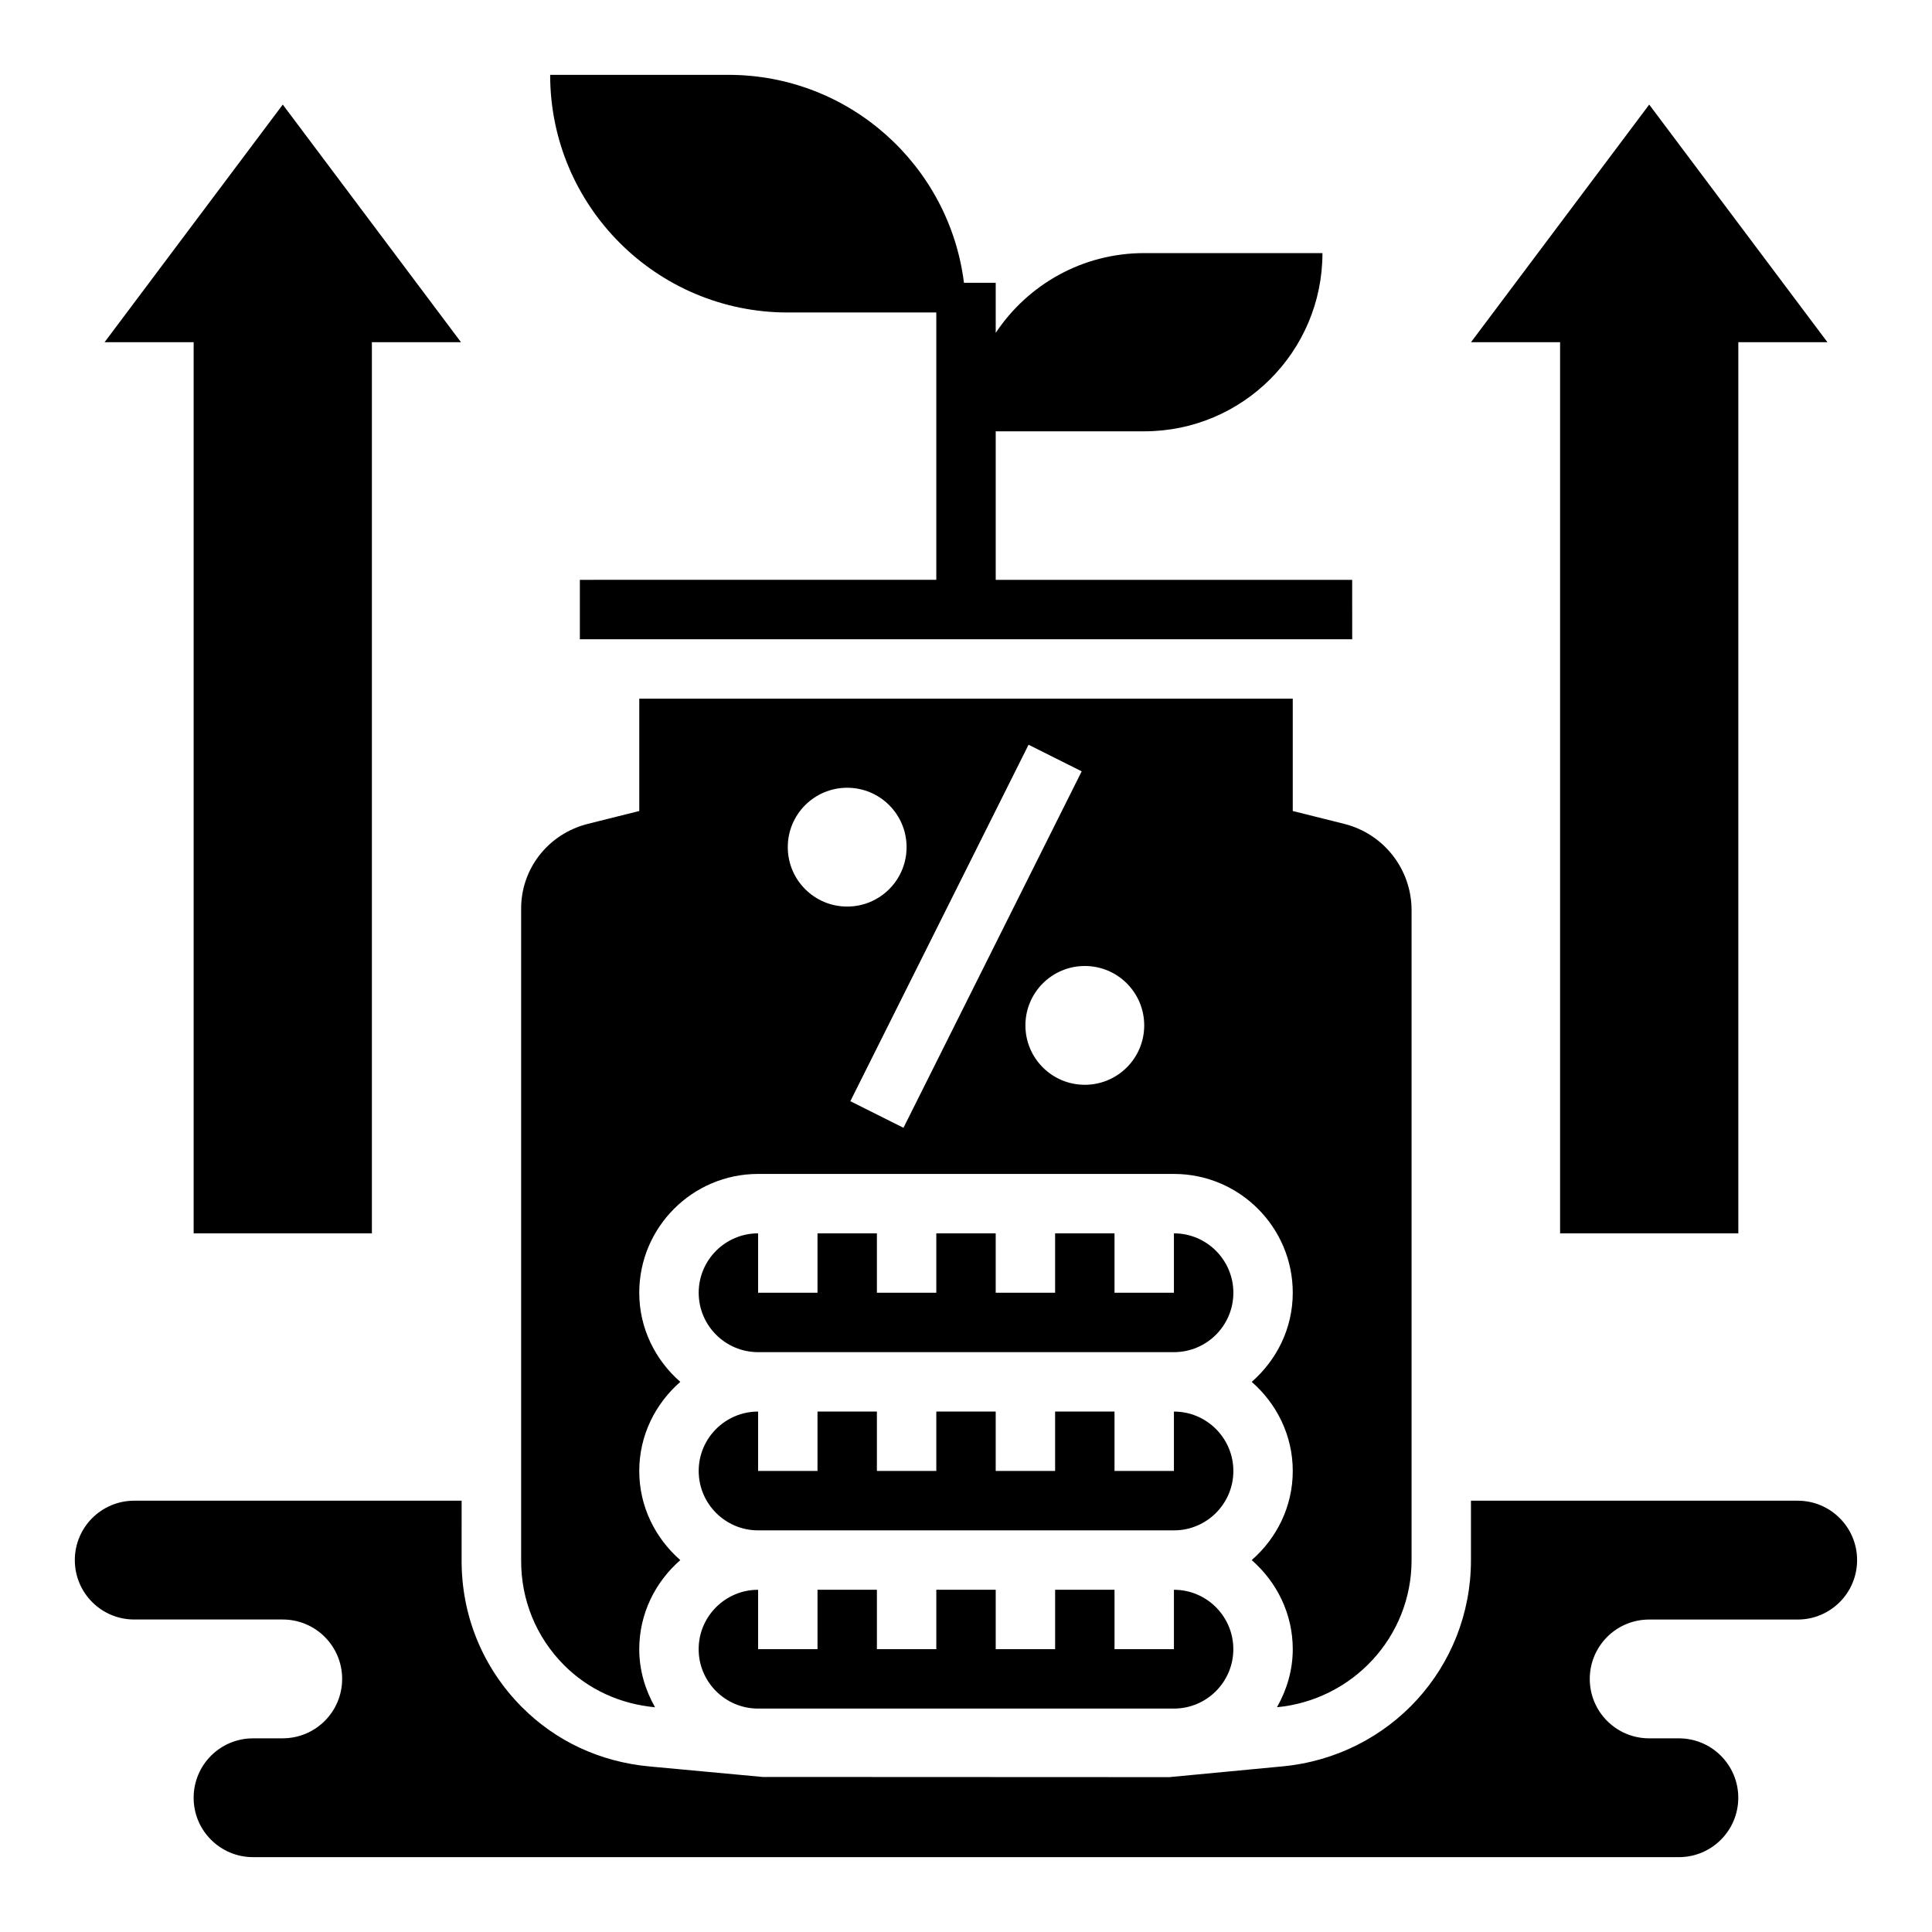
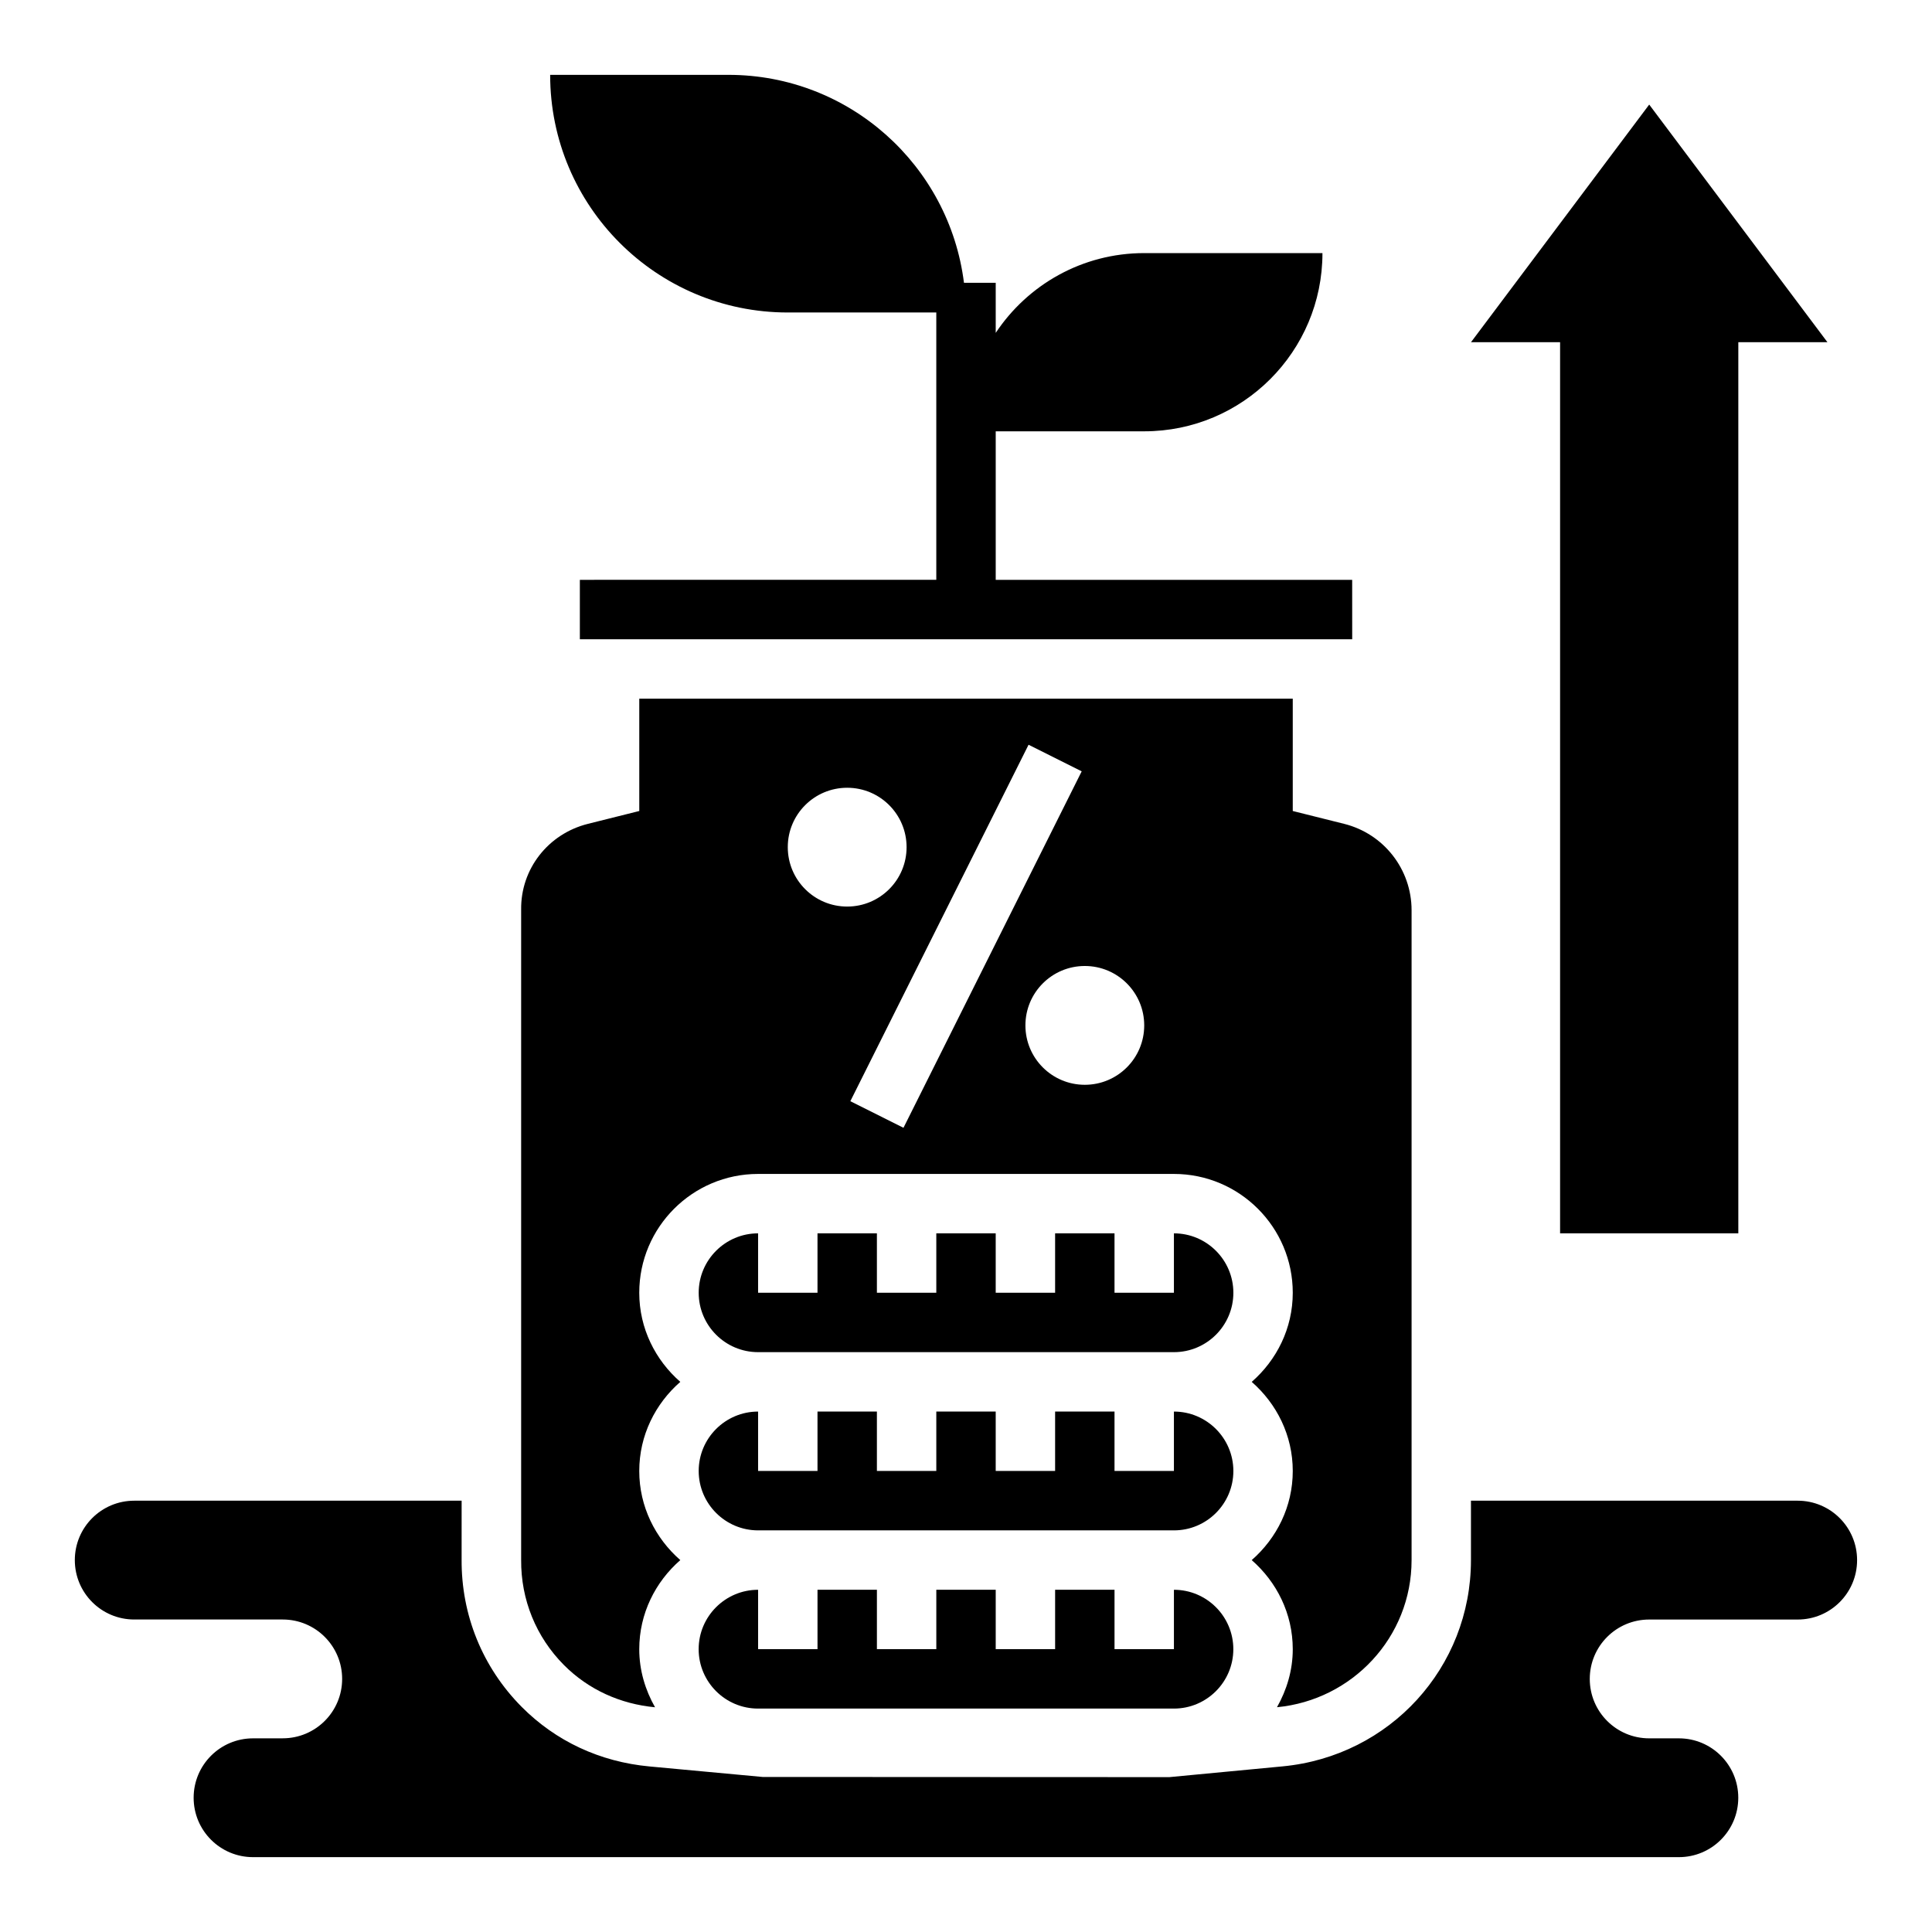
<svg xmlns="http://www.w3.org/2000/svg" fill="#000000" width="800px" height="800px" version="1.1" viewBox="144 144 512 512">
  <g>
-     <path d="m195.32 470.85h47.234v-236.16h23.617l-47.234-62.977-47.23 62.977h23.613z" />
    <path d="m329.15 581.05c0 8.684 7.062 15.742 15.742 15.742h110.21c8.684 0 15.742-7.062 15.742-15.742 0-8.684-7.062-15.742-15.742-15.742v15.742h-15.742v-15.742h-15.742v15.742h-15.742v-15.742h-15.742v15.742h-15.742v-15.742h-15.742v15.742h-15.742v-15.742c-8.691 0-15.754 7.059-15.754 15.742z" />
    <path d="m455.1 470.85v15.742h-15.742v-15.742h-15.742v15.742h-15.742v-15.742h-15.742v15.742h-15.742v-15.742h-15.742v15.742h-15.742v-15.742c-8.684 0-15.742 7.062-15.742 15.742 0 8.684 7.062 15.742 15.742 15.742h110.21c8.684 0 15.742-7.062 15.742-15.742-0.008-8.684-7.07-15.742-15.754-15.742z" />
    <path d="m455.1 518.08v15.742h-15.742v-15.742h-15.742v15.742h-15.742v-15.742h-15.742v15.742h-15.742v-15.742h-15.742v15.742h-15.742v-15.742c-8.684 0-15.742 7.062-15.742 15.742 0 8.684 7.062 15.742 15.742 15.742h110.21c8.684 0 15.742-7.062 15.742-15.742-0.008-8.68-7.07-15.742-15.754-15.742z" />
    <path d="m317.59 596.44c-2.582-4.566-4.18-9.77-4.18-15.383 0-9.445 4.266-17.84 10.879-23.617-6.613-5.777-10.879-14.168-10.879-23.613 0-9.445 4.266-17.84 10.879-23.617-6.613-5.777-10.879-14.168-10.879-23.617 0-17.367 14.121-31.488 31.488-31.488h110.21c17.367 0 31.488 14.121 31.488 31.488 0 9.445-4.266 17.84-10.879 23.617 6.613 5.777 10.879 14.168 10.879 23.617 0 9.445-4.266 17.84-10.879 23.617 6.613 5.777 10.879 14.168 10.879 23.613 0 5.613-1.598 10.801-4.18 15.375 19.957-1.898 35.668-18.555 35.668-38.992v-172.21c0-10.855-7.359-20.277-17.887-22.906l-13.602-3.402v-29.766h-173.18v29.766l-13.594 3.402c-10.57 2.637-17.855 11.988-17.711 22.742v172.32c-0.078 10.547 3.953 20.422 11.328 27.852 6.531 6.57 15.023 10.355 24.156 11.207zm129.64-180.7c0 8.699-7.047 15.742-15.742 15.742-8.699 0-15.742-7.047-15.742-15.742 0-8.699 7.047-15.742 15.742-15.742 8.695 0 15.742 7.043 15.742 15.742zm-16.57-67.328-47.23 94.465-14.082-7.047 47.23-94.465zm-62.148 4.352c8.699 0 15.742 7.047 15.742 15.742 0 8.699-7.047 15.742-15.742 15.742-8.699 0-15.742-7.047-15.742-15.742-0.004-8.695 7.043-15.742 15.742-15.742z" />
    <path d="m557.44 470.85h47.234v-236.16h23.617l-47.234-62.977-47.23 62.977h23.613z" />
    <path d="m620.41 541.7h-86.59v15.742c0 28.457-21.469 51.957-49.918 54.664l-30.016 2.852-107.79-0.047-29.984-2.785c-13.105-1.219-24.82-6.684-33.875-15.801-10.352-10.438-16.004-24.301-15.902-39.055l0.004-15.57h-86.766c-8.699 0-15.742 7.047-15.742 15.742 0 8.699 7.047 15.742 15.742 15.742h39.359c8.699 0 15.742 7.047 15.742 15.742 0 8.699-7.047 15.742-15.742 15.742l-7.871 0.008c-8.699 0-15.742 7.047-15.742 15.742 0 8.699 7.047 15.742 15.742 15.742h377.86c8.699 0 15.742-7.047 15.742-15.742 0-8.699-7.047-15.742-15.742-15.742h-7.871c-8.699 0-15.742-7.047-15.742-15.742 0-8.699 7.047-15.742 15.742-15.742h39.359c8.699 0 15.742-7.047 15.742-15.742 0.004-8.703-7.043-15.75-15.742-15.75z" />
    <path d="m352.77 226.81h39.359v70.848l-94.461 0.004v15.742h204.68l-0.008-15.742h-94.465v-39.359h39.359c26.086 0 47.23-21.145 47.23-47.23h-47.23c-16.438 0-30.898 8.406-39.359 21.145v-13.277h-8.414c-3.883-31.055-30.324-55.105-62.434-55.105h-47.23c-0.004 34.781 28.195 62.977 62.973 62.977z" />
  </g>
</svg>